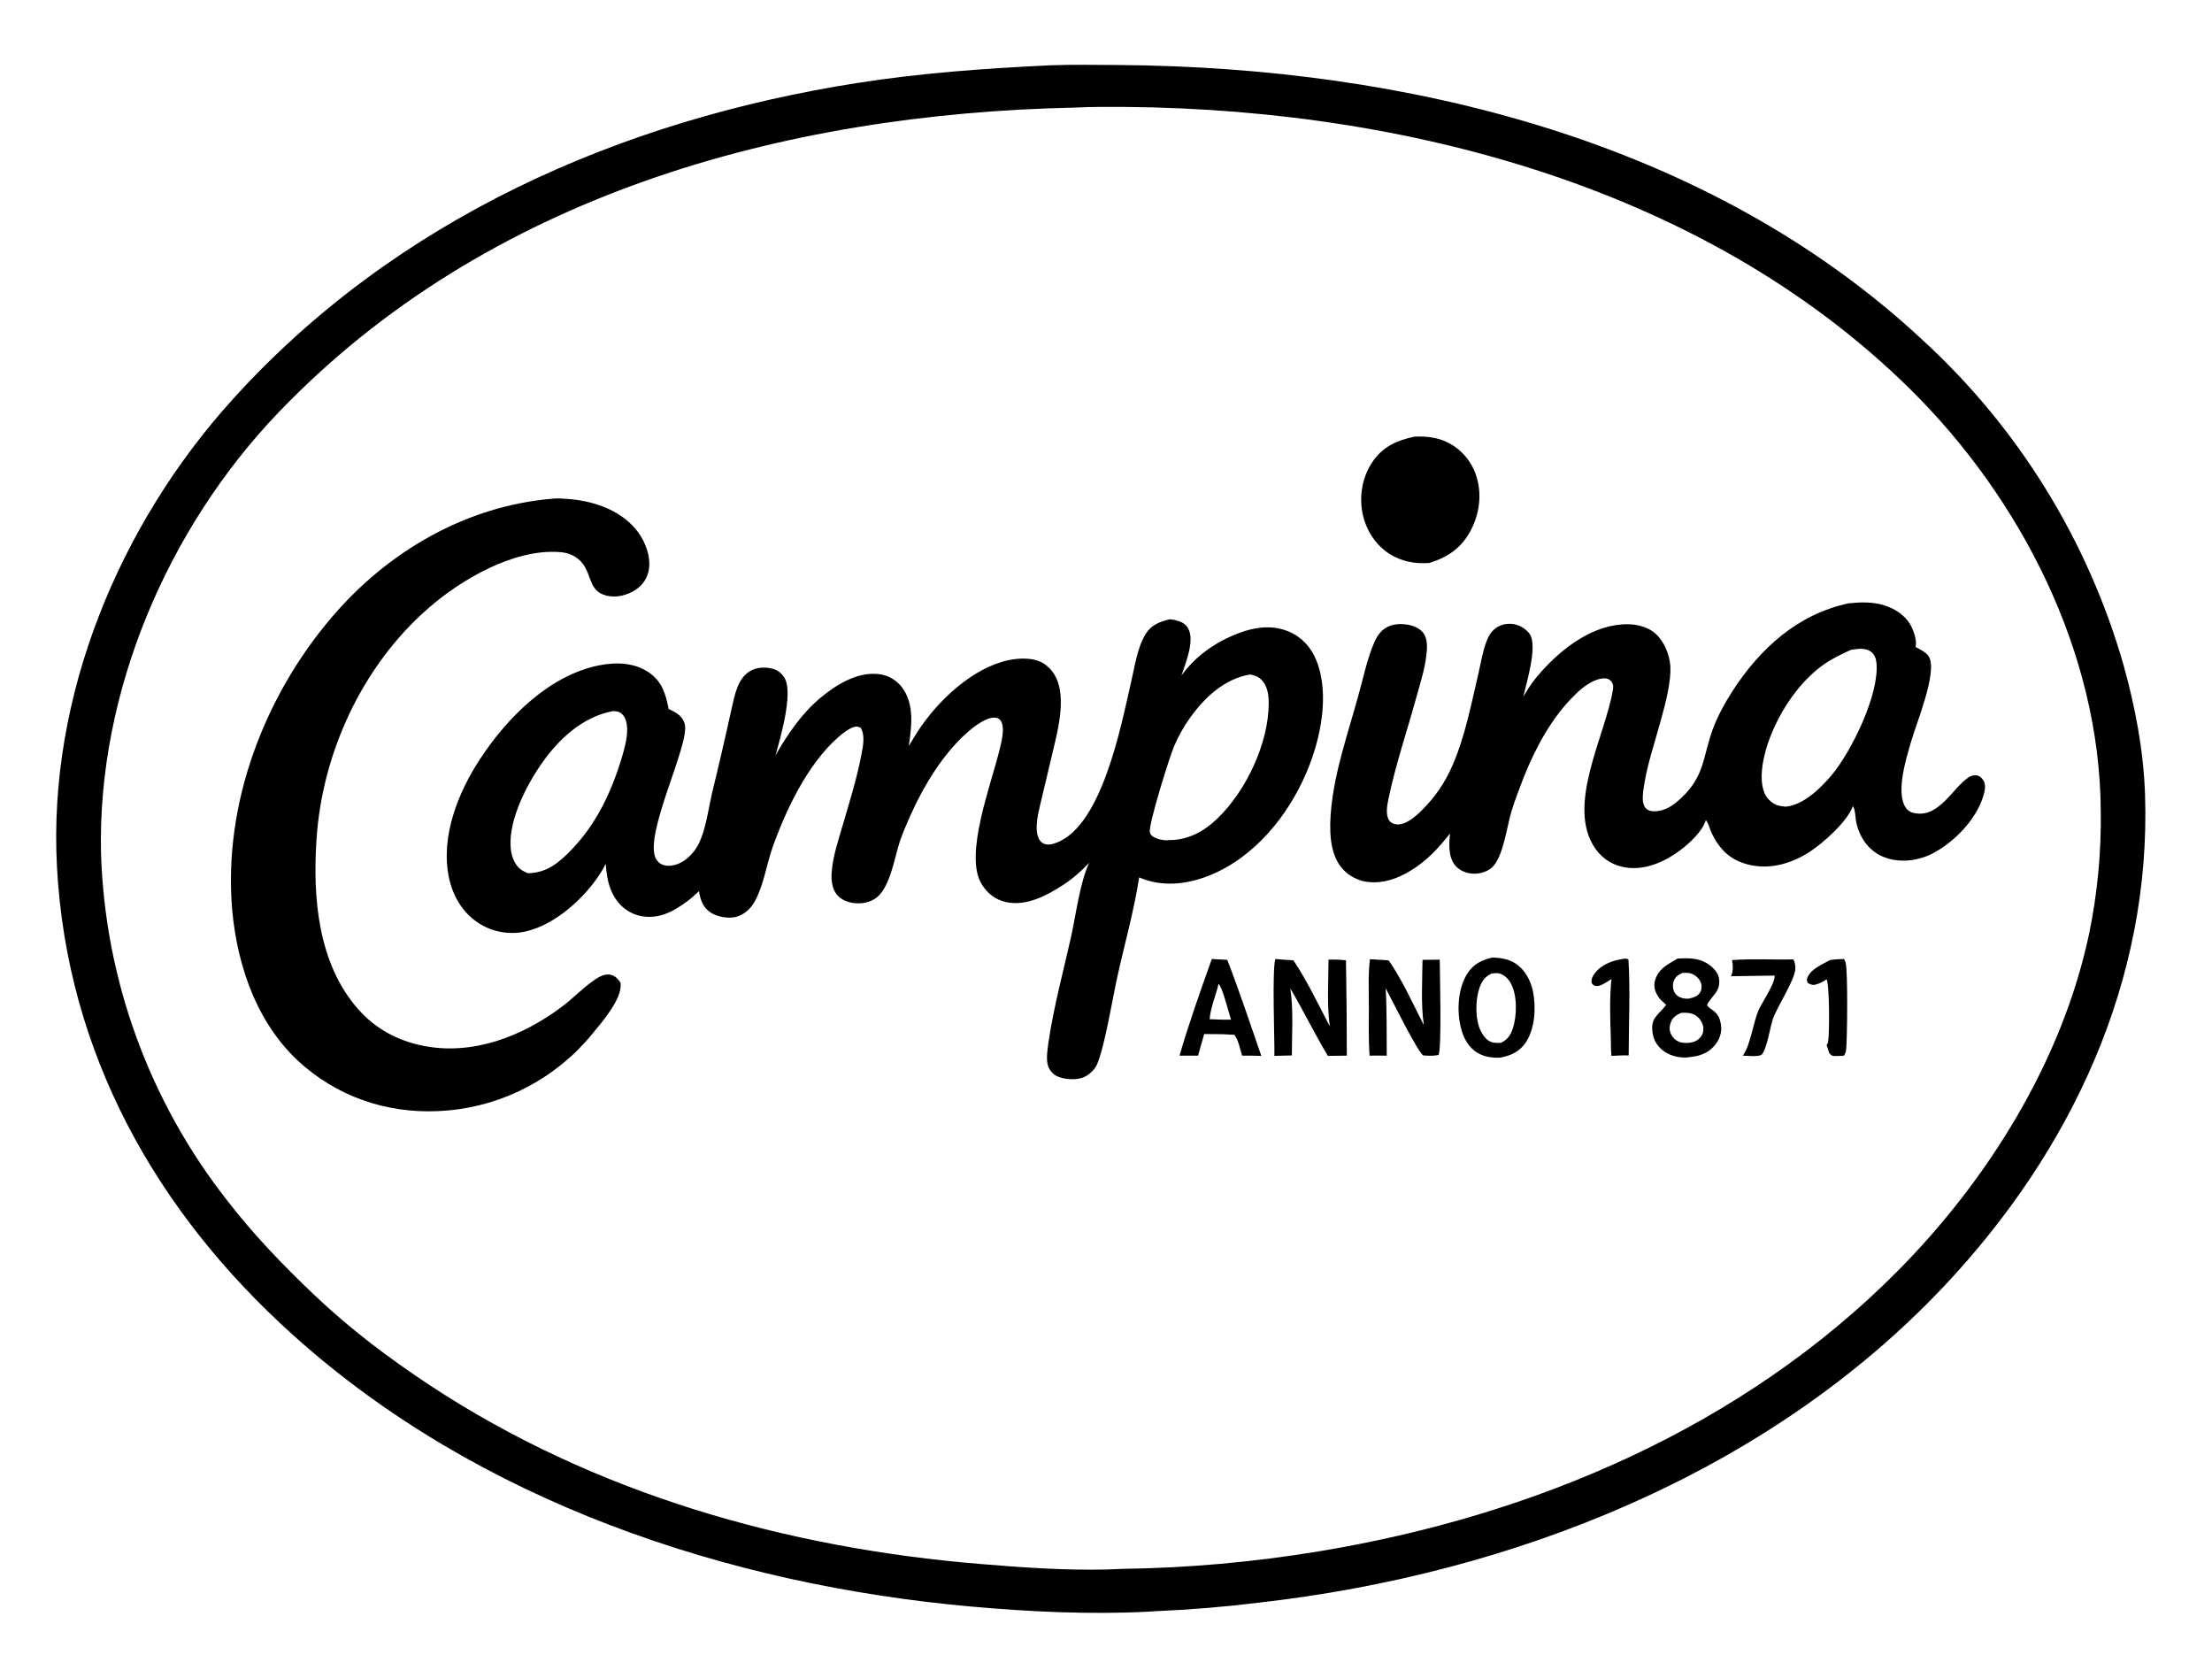
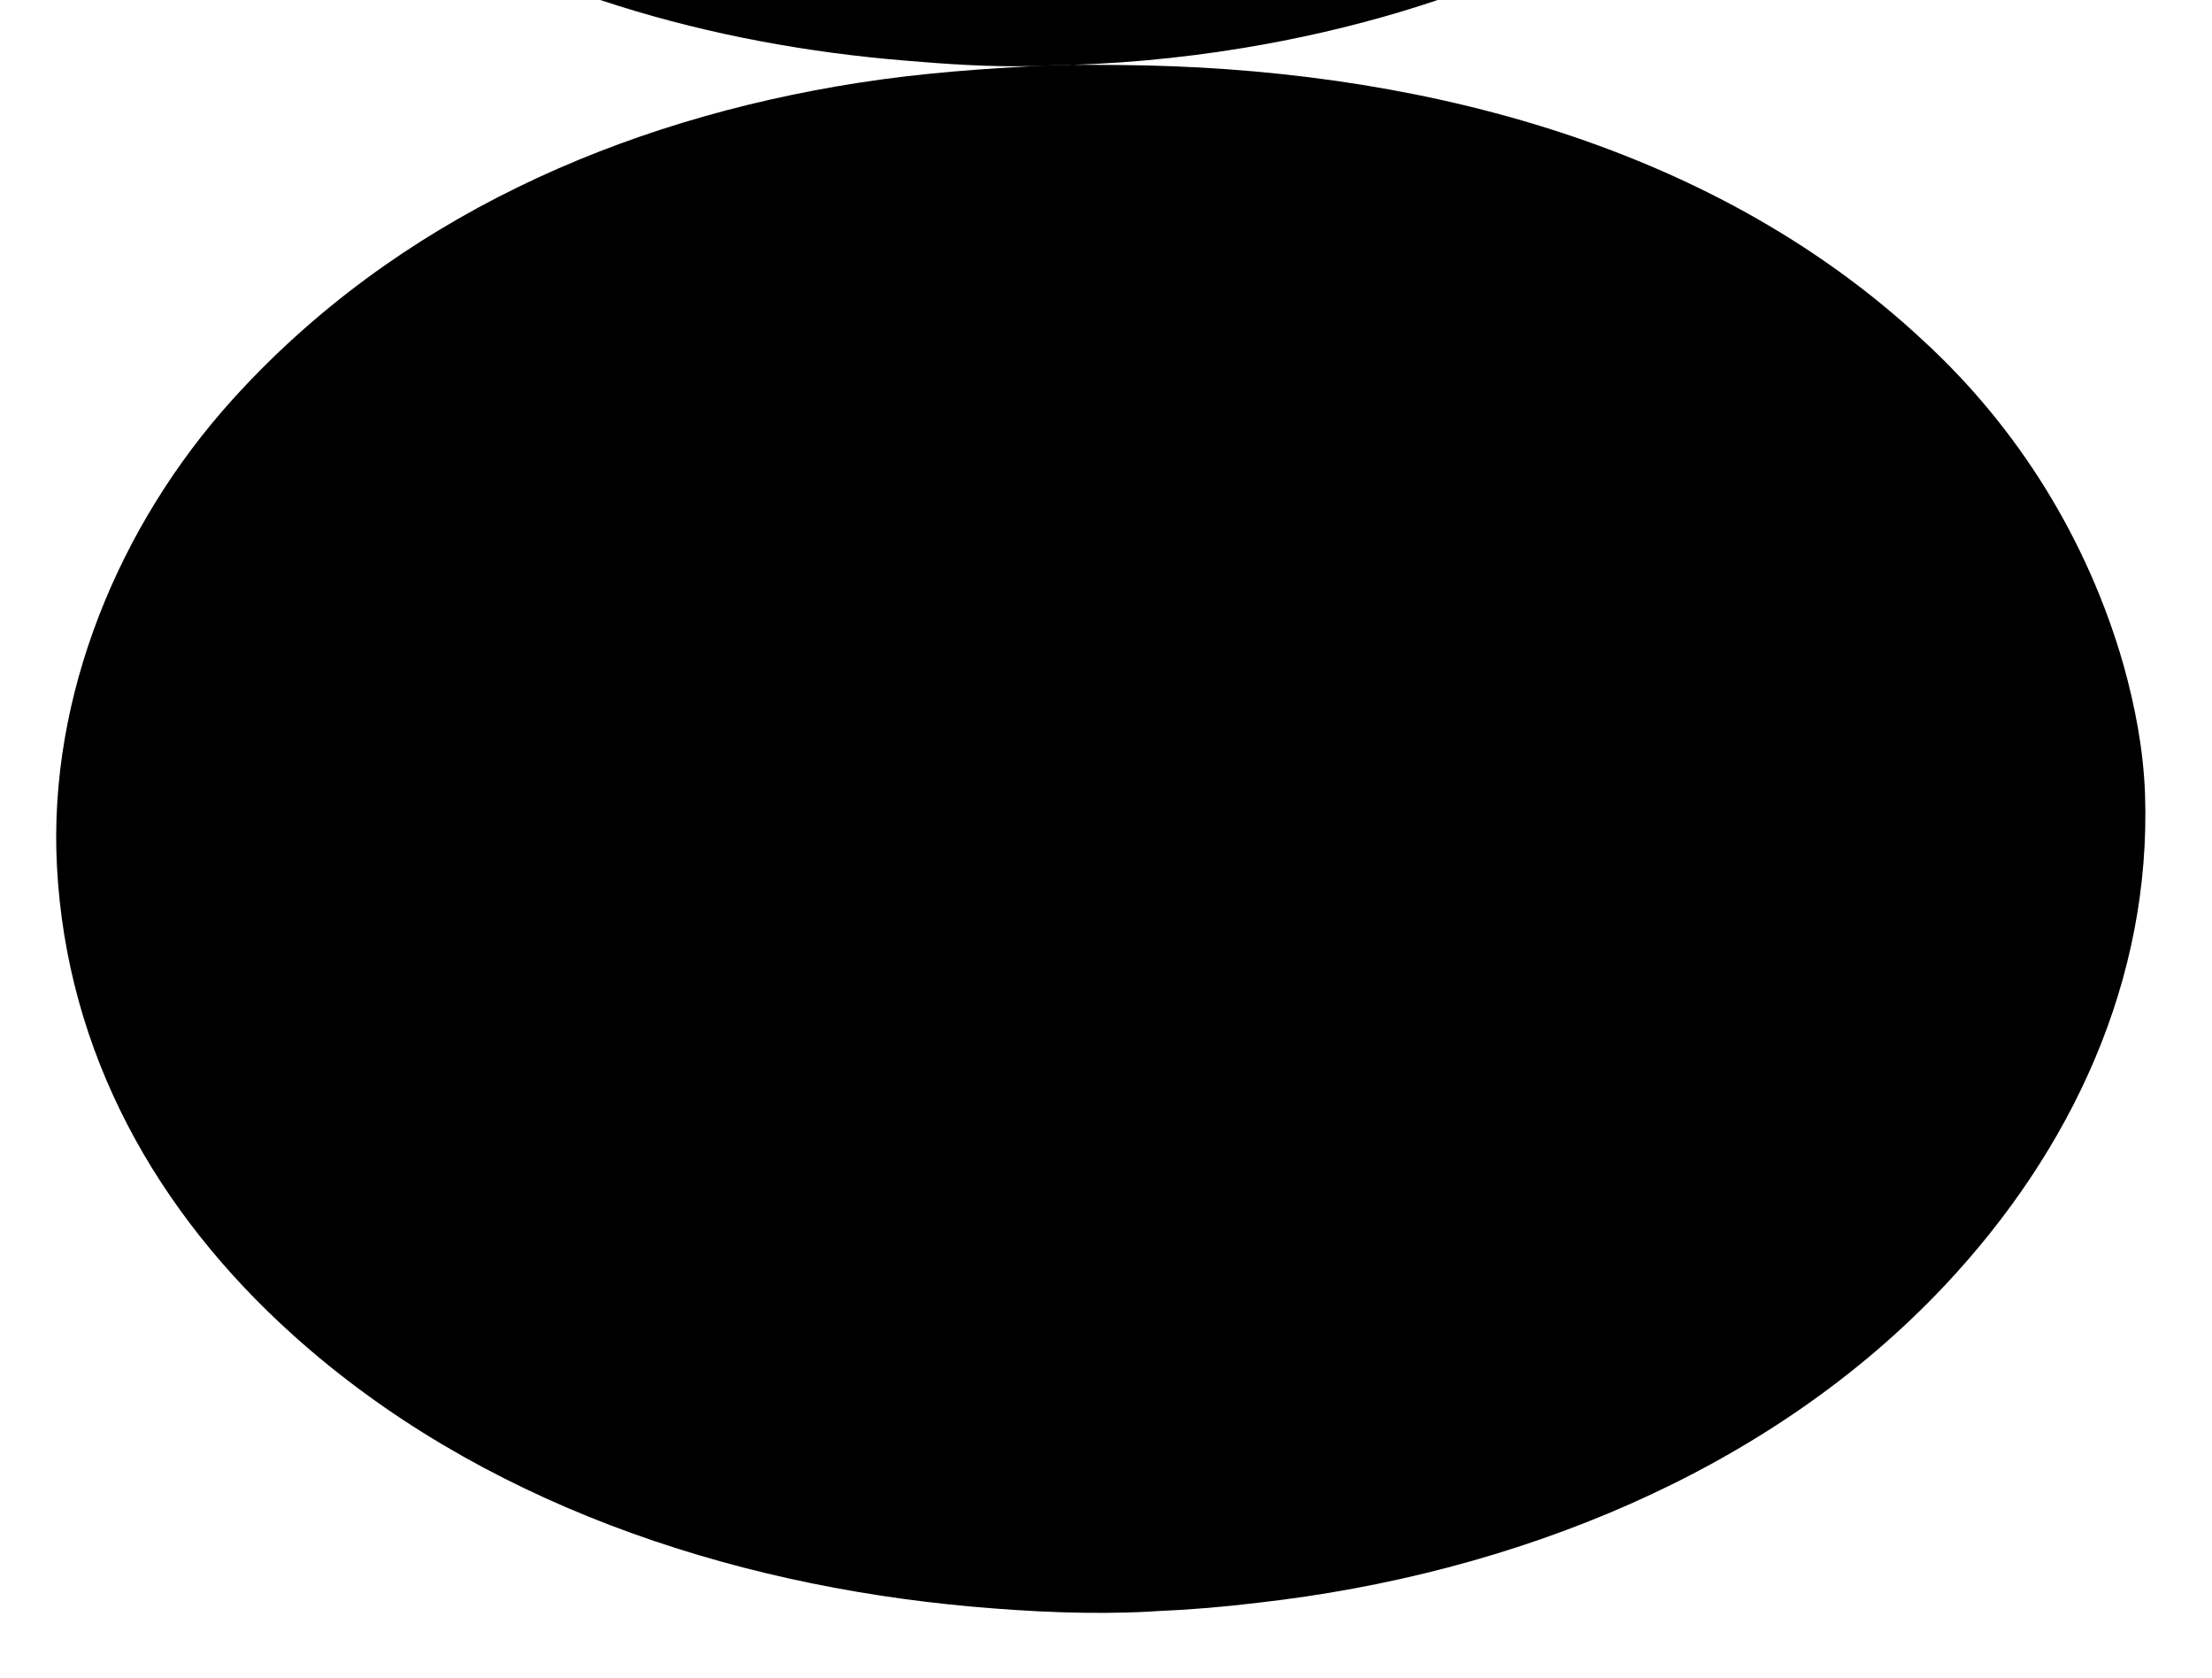
<svg xmlns="http://www.w3.org/2000/svg" version="1.2" viewBox="0 0 1014 769" width="1014" height="769">
  <title>campina_logo</title>
  <style>
		.s0 { fill: #000000 } 
	</style>
-   <path fill-rule="evenodd" class="s0" d="m479.9 30q1.2-0.1 2.4-0.1c10.3-0.4 20.7-0.1 30.9-0.1 131.2 1 269.8 34.4 368.1 126 43.9 40.2 75.7 91.7 92.1 148.8 5.4 19.3 9.2 39.3 9.9 59.4 2.9 85.5-33.9 163.5-91.7 225-81.2 86.4-198.6 132.4-314.7 145.5q-23.5 2.9-47.2 3.9-1.5 0.1-2.9 0.2c-27.1 1.4-54.3 0.1-81.3-2.3-112.2-10-226.3-48.1-311.1-124.4-62.9-56.5-103.8-129.4-108.3-214.9-4.1-78 28.5-156.4 80.4-213.8 74.8-82.8 177.9-128.2 286.7-145.2 28.7-4.5 57.7-6.6 86.7-8zm34.6 689c30.1-0.4 60.2-3.1 89.9-8 98.6-16.2 194.5-56.9 265.6-128.6 41.6-42 75.4-96.4 87.7-154.6 3.8-18.5 5.6-37.4 5.3-56.3-0.4-72.4-36.6-143.1-87.4-193.2-96.4-95-239.2-130.3-371.2-129.3q-5.7 0-11.4 0.3c-134.3 2.8-270.1 40.3-365.5 139.9-50.6 52.9-82.8 127.8-81.2 201.5 1.7 58.1 22.1 114.1 58.1 159.8 11.9 15.4 25.5 29.5 39.7 43 16.3 15.5 34.2 29 53 41.4 75.3 49.6 163.3 74.6 252.7 81.9 18.9 1.6 38.3 2.9 57.3 2.5q3.7-0.1 7.4-0.3zm21.7-435.2c1.2 0.1 2.4 0.3 3.6 0.7 2.2 0.6 4 1.7 5 3.8 2.9 5.6-1.4 15.7-3.2 21.3 5.8-8.1 14.1-14.3 23.2-18.2 8.2-3.6 17.3-5.6 25.9-2 6 2.5 10.3 7.2 12.7 13.2 6.3 15.4 2 36.2-4.4 51.2-8.5 20.1-24.1 39.3-44.8 47.5-10.3 4.1-21.7 5.3-32 0.8-2.3 15.1-6.8 31-10.1 46-2.2 10-5.7 31.7-9.3 39.9-1.2 2.5-3.9 5-6.6 5.9-3.3 1.2-8.5 0.8-11.7-0.7-1.8-0.9-3.5-2.8-4.1-4.8-1-3.4-0.1-8.3 0.4-11.8 2.4-15.8 6.7-31.7 10.2-47.3 2.2-10 4.1-25.1 8.3-33.9-3.6 3.8-7.4 7.2-11.7 10-7.6 5-17.2 10.1-26.5 8-4.9-1.1-8.5-4-11.1-8.2-8.3-13.4 4.7-46.6 8.2-61.6 0.8-3.4 2.8-10.4 0.4-13.5-0.6-0.8-1.4-1.1-2.3-1.2-3.8-0.4-9.5 3.8-12.2 6.2-11.6 9.9-20.6 24.9-26.8 38.7-1.7 3.8-3.4 7.8-4.8 11.8-2.4 7.3-4.4 20.8-10.6 25.7-2.9 2.3-6.8 3-10.4 2.6-3.1-0.4-6.3-1.7-8.2-4.3-2.1-3-2.3-6.9-2-10.4 0.6-7.2 3.1-14.4 5.1-21.3 3.1-10.7 6.6-21.7 8.6-32.7 0.7-3.4 1.6-8.6-0.5-11.7-1.2-0.5-1.8-0.7-3.1-0.3-2.6 0.8-5.3 3.1-7.3 4.8-14 12.4-23.8 33.1-30 50.5-2.7 7.8-4.1 17.4-8.1 24.6-1.9 3.4-4.8 6.1-8.6 7.1-3.6 0.9-8.7 0-11.8-2.1-3.5-2.4-4.5-5.8-5.2-9.7-3.4 3.4-7 6.1-11.2 8.5-3 1.7-6.4 2.9-9.8 3.2-5 0.5-10-1-13.8-4.3-5.8-5.1-7.5-12.5-7.9-19.9q-1 1.9-2.1 3.7c-7.3 11.8-21 24.2-34.7 27.3-7.3 1.6-15.1 0.3-21.4-3.8-7.4-4.7-11.9-12.4-13.7-20.9-3.9-18.7 4.1-38.9 14.3-54.4 12.4-18.9 31.6-38.3 54.6-42.9 7.7-1.5 16.1-1.3 22.8 3.3 6 4.1 7.7 9.9 9 16.7 3.3 1.6 6.3 3 7.4 6.9 2.5 9.1-18.8 50.4-13.3 61.6 0.8 1.5 2 2.6 3.7 3.1 2.9 0.8 6.4-0.2 8.9-1.8 3.1-2 5.6-5 7.2-8.2 3.2-6.7 4.3-15.4 5.9-22.6q4.8-19.6 9.1-39.3c1.4-6 2.7-13.7 8.5-17.1 3.1-1.8 7-1.9 10.4-1 2.3 0.6 4.2 2.2 5.4 4.3 4 7-2 27.5-4.2 35.4 5.4-9.6 12.1-19.3 20.6-26.4 7.1-5.9 16.7-11.9 26.4-10.9 4.3 0.4 8.2 2.5 10.9 6 5.9 7.7 4.5 18 3.2 27q2-3.4 4.1-6.7c9.1-14 25.1-29.2 41.8-32.7 5.1-1 11.9-1.3 16.4 1.9 12.4 8.7 6.1 29.7 3.3 41.8l-4.8 20.2c-1.1 4.8-2.9 11-1.9 15.9 0.3 1.6 1.1 3.2 2.5 4.1 1.2 0.7 2.7 0.8 4 0.5 22.8-5.3 31.9-54.5 36.5-74.3 1.7-7.1 2.8-15.8 6.7-22.1 2.6-4.1 6.4-5.6 11-6.7zm-0.4 101.2c8.8 0.1 16.2-4 22.4-10 13.1-12.7 23.3-34.3 23.4-52.7 0-3.8-0.6-8.2-3.5-10.9-1.3-1.4-3.2-1.9-5-2.3-11.9 2-21 10.6-27.8 20.2-2.8 3.9-5.1 8.1-7 12.5-2.2 5.1-11.9 36.1-11.2 39.6 0.2 1 0.9 1.7 1.8 2.2 1.9 1.1 4.8 1.7 6.9 1.4zm-282-156.5c1.9-0.2 3.8 0 5.6 0.1 11.5 0.7 23.8 4.5 31.6 13.4 4.1 4.7 7.1 11.5 6.6 17.8-0.3 3.8-2 7.1-4.9 9.5-3.4 2.8-8.4 4.5-12.8 4-10.4-1.3-8.1-9.3-13.1-15.4-2.7-3.2-6.4-4.7-10.5-4.9-20.7-1.5-45 12.6-60 25.8-30.1 26.2-48.6 66.1-51.2 105.8-1.8 26.5 0.6 57 19.1 77.9 7.9 9 18.2 14.5 29.9 16.8 22.7 4.5 45.4-4.4 63.3-17.8 4.9-3.6 9.1-8.1 14-11.6 2.1-1.6 5-3.5 7.8-3.3 2.3 0.3 3.6 1.5 4.9 3.2q0.2 0.3 0.3 0.5 0.1 0.3 0.1 0.7c0.6 6.9-8.6 17.5-12.8 22.6-16.4 20.2-40.4 33-66.3 35.3-24.1 2.2-47.3-4.5-65.8-20.1-21.2-17.8-30.9-45.5-33.2-72.3-4-48 14.6-97.1 45.5-133.4 25.8-30.4 61.9-51.4 101.9-54.6zm593.6 48c4.9-0.5 9.7-0.7 14.5 0.4 5.4 1.3 10.6 4.2 13.6 9 1.6 2.7 3.4 7.5 2.6 10.6 2 1.1 4.9 2.4 6.1 4.4 4.2 7-5.9 30.9-8.2 39.2-2.2 7.5-6.9 22.7-2.6 29.7 1 1.7 2.5 2.6 4.5 2.9 11.2 2 17.3-11.8 24.6-16.5 1.1-0.7 2.5-1.1 3.9-0.8 1.3 0.3 2.2 1.3 2.9 2.4 1.2 2 0.5 4.8-0.1 6.9-3.3 11-13.4 21.3-23.4 26.5-6.3 3.2-14.2 4.3-21.1 2-7.7-2.6-12.4-9.1-13.9-17-0.3-1.8-0.3-4.8-1.2-6.3q-0.1-0.3-0.2-0.5c-2.6 7.2-13.6 16.9-19.7 20.9-7.9 5.2-17.6 8.2-27.1 6.2-8.9-1.9-14-6.6-17.9-14.6-0.9-1.7-1.3-4.1-2.4-5.6q-0.2-0.2-0.3-0.5c-1.6 5.3-7.6 10.7-11.8 13.9-7 5.2-15.9 9.2-24.7 7.9-5.7-0.8-10.6-3.7-14-8.4-14.1-19.8 4.6-52.2 7.9-73.3 0.2-1.4 0.2-2.3-0.7-3.5-0.6-0.8-1.5-1.4-2.6-1.5-5.3-0.3-11 4.3-14.5 7.9-10.4 10.3-17.7 23.9-23.1 37.4-1.9 5-3.9 10.1-5.5 15.2-2.2 7-3.8 21.3-9 26.1-2.3 2.1-5.6 3-8.7 2.9-2.9-0.1-6-1.3-8-3.5-3.5-4-3.1-10.1-2.6-14.9-5.3 6.7-10.8 12.7-18.2 17.1-6.7 4.1-14.4 6.5-22.2 4.6-3.7-1.2-6.7-2.9-9.3-6-5.8-7-5.6-18.2-4.8-26.9 1.6-17.2 7.7-34.7 12.3-51.4 2.3-8 4.1-17.2 7.4-24.8 1-2.4 2.3-4.5 4.3-6.1 3-2.4 6.8-2.8 10.5-2.3 2.9 0.4 6.2 1.6 8 4.2 1.7 2.6 1.6 6.6 1.2 9.5-0.7 6.7-2.9 13.4-4.7 19.9-4.2 15.3-9.5 30.8-12.7 46.3-0.6 2.8-1.5 7.5 0.4 10 0.7 1 2 1.6 3.3 1.7 4.3 0.4 9-3.8 11.8-6.7 6-5.9 10.7-12.9 14-20.7 5.5-12.7 8.3-27.2 11.5-40.7 1.2-5.2 2.1-11 4-16 0.9-2.2 2-4.2 3.9-5.6 2.3-1.9 5.4-2.5 8.3-2.1 2.9 0.5 6 2.2 7.6 4.7 3.6 5.4-1.5 22.1-3 28.6 1.9-3.2 3.8-6.3 6.2-9.1 9.5-11.4 23.5-22.8 38.7-24 5.5-0.5 11.5 0.5 15.7 4.2 4 3.6 6.4 9.5 6.8 14.8 0.8 13.5-9.2 37.8-11.7 52.8-0.5 2.9-1.1 6.1-0.9 8.9 0.2 1.6 0.6 3.1 2 4.1 1.6 1.1 4.2 0.9 6 0.5 3.7-0.8 6.7-3.1 9.4-5.6 10.9-10.1 10-18.7 14.5-31.3 2.3-6.3 5.6-12.3 9.2-17.9 12.7-19.6 29.9-35.2 53.2-40.2zm-28.9 93.2c8.2-0.7 16.1-8.5 21.1-14.4 9.1-10.9 21.9-36.9 20.6-51.4-0.2-1.9-0.8-3.9-2.4-5.1-2.5-2.1-6.3-1.4-9.3-1-4.3 2-8.4 3.9-12.3 6.6-11.3 7.9-20.2 21.3-25 34.1-2.6 6.8-5.4 18.2-2.2 25.3 1.1 2.3 3.2 4.3 5.7 5.2 1.2 0.4 2.5 0.6 3.8 0.7zm-576.5 30.5c8.8-0.2 14.2-4.8 20.1-10.9 11.1-11.6 17.7-25.4 22.5-40.6 1.4-4.7 3-9.9 2.9-14.8-0.1-2.4-0.6-5-2.4-6.7-1.1-1.1-2.7-1.3-4.1-1.3-14.1 2.6-25.2 13.1-33.1 24.6-7.1 10.3-15.8 27.4-13.5 40.2 0.6 3.1 2.1 6.3 4.8 8.1q1.3 0.8 2.8 1.4zm406.4-200.1c5.5-0.2 10.5 0.3 15.5 2.8 6.2 3.2 10.8 8.7 12.9 15.4 2.6 8.2 1.4 17.3-2.6 24.8-4.2 8-10.5 12.3-19 14.9-6.3 0.5-12.5-0.6-18-4-6.5-4.1-10.8-10.7-12.5-18.2-1.7-7.9-0.4-16.7 4.1-23.6 4.8-7.4 11.3-10.3 19.6-12.1zm35.8 238.7c3.9 0.2 7.3 0.7 10.6 2.8 4.3 2.9 6.8 7.6 7.9 12.6 1.5 7.3 1 16.9-3.1 23.3-2.9 4.4-6.7 6.2-11.8 7.2-3.6 0.2-7.4-0.3-10.5-2.2-4.3-2.6-6.6-7.1-7.7-11.8-1.8-7.6-1.3-17.5 2.9-24.3 2.8-4.5 6.6-6.4 11.7-7.6zm3.9 39.1c2.9-1.4 4.4-3.5 5.4-6.6 1.9-5.7 2.1-15.1-0.9-20.6-1.1-2.1-3-4-5.4-4.6-1.1-0.3-2.4 0-3.5 0.1-3 1.4-4.4 3.4-5.5 6.5-1.9 5.5-2.1 14.6 0.7 20 1.1 2.1 2.8 4.4 5.2 5 1.3 0.3 2.7 0.3 4 0.2zm81-38.6c5.6-0.3 10.4-0.3 15 3.3 2.1 1.7 3.8 3.8 4 6.5 0.4 5.2-2.9 6.9-5.2 10.7-0.1 0.1-0.4 0.8-0.3 0.9 1.5 2.5 5.4 2.3 6.3 9 0.5 3.2-0.5 6.3-2.4 8.8-2.7 3.6-6.3 5.2-10.6 5.8q-0.1 0-0.2 0c-4.3 0.9-9.2 0.1-12.9-2.5-2.7-1.9-4.7-4.8-5.2-8.2-1.2-7.2 2.5-8.2 6.2-13.1q-0.6-0.6-1.2-1.1c-1.1-0.9-1.9-1.7-2.6-2.9-1.4-2.2-2-4.4-1.4-6.9 1.5-5.5 5.5-7.4 9.9-10zm5.4 38.6c2.1-0.3 3.8-1 5.2-2.8 1-1.3 1.3-2.8 1.1-4.5-0.4-2.1-1.8-4.2-3.6-5.3-2.1-1.2-4.3-1.3-6.6-1.1-2.3 1.1-4 2.1-4.8 4.7-0.6 1.7-0.6 3.6 0.3 5.2 0.9 1.8 2.5 3.1 4.4 3.6 1.3 0.3 2.7 0.3 4 0.2zm0-20.3c1.9-0.5 3.6-0.9 4.8-2.7 0.7-1.1 0.9-2.5 0.6-3.9-0.5-1.8-1.8-3.4-3.5-4.3-1.7-1-3.3-0.9-5.2-0.8-2 0.9-3.3 1.8-4 3.9-0.5 1.6-0.4 3.3 0.3 4.8 0.8 1.5 2.1 2.4 3.7 2.8 1.1 0.3 2.3 0.4 3.3 0.2zm-189.9-18.1c2.7 0.3 5.5 0.4 8.3 0.6 6.3 9.4 11.4 20.2 16.7 30.3-1.4-9.8-0.6-20.6-0.6-30.6 2.7-0.1 5.3 0 8 0.3q0.4 21.8 0.4 43.7l-8.7 0.1c-6.1-10.2-11.2-20.7-17.2-30.9 1.5 9.9 0.7 20.7 0.7 30.7l-8 0.2c0.1-8.5-1.1-38.6 0.4-44.4zm43.4 0.1q4.3 0.2 8.5 0.5c5.5 7.4 11.9 21.3 16.2 29.7-1.4-9.7-0.7-20-0.6-29.9l7.9-0.1c0 5.7 1 41.4-0.6 43.7l-2.2 0.3c-1.5 0.1-3.1 0-4.7-0.1-2.5-1.2-14.8-26.2-17.3-30.8 0.6 10.3 0.4 20.6 0.5 30.9-2.6-0.1-5.2 0-7.9 0-0.5-7.4-0.3-15.1-0.3-22.6 0-7.1-0.4-14.5 0.5-21.6zm-72.5-0.1l7.1 0.4c5.6 14.5 10.5 29.3 15.6 44-2.9-0.1-5.9-0.1-8.8-0.1-0.9-2.8-1.7-7.3-3.6-9.6h-1.4c-4.1-0.4-8.3-0.2-12.4-0.3q-1.4 5-2.8 9.9h-8.5c4.3-14.9 9.6-29.7 14.8-44.3zm4.9 27.8h3.9c-0.9-2.8-4-15.1-5.7-16.4-1.2 5.2-3.7 10.9-4.1 16.2 1.9 0.1 3.9 0.1 5.9 0.2zm233.6-27.3c9.3-0.7 18.8-0.1 28.1-0.3 0.7 1.3 0.9 2.5 0.9 4 0.1 5-8.3 17.5-10.3 23.3-1.2 3.7-2.8 13.7-5 16.2q-0.1 0-0.1 0.1c-1.5 1.2-6.8 0.5-8.7 0.5q0.1-0.1 0.2-0.3c3.3-4.5 4.6-15 7.1-20.7 1.6-3.5 7.6-12.2 7.3-15.7q-10 0.1-20 0.3c1.1-2.4 0.9-4.9 0.5-7.4zm44.9 0c2.1-0.4 4.3-0.4 6.4-0.5 0.4 0.7 0.7 1.3 0.8 2 1 4.1 0.7 34.4 0.2 39.4-0.1 1.2-0.4 1.9-1 2.9-1.4 0.1-2.9 0.2-4.3 0.2-1.4-0.1-1.6-0.5-2.5-1.4-0.3-1.2-0.6-2.1-1-3.2l-0.2-0.4c0.3-0.4 0.6-0.8 0.7-1.4 0.7-3.6 0.7-26.5-0.7-28.8-1.1 0.9-3.5 2.1-4.9 2.4-1.6 0.4-2.5 0-3.8-0.8-0.2-0.9-0.4-1.2-0.2-2 1.4-4.2 6.9-6.4 10.5-8.4zm-94.4-0.6c1.1-0.1 1.1-0.2 2 0.4 0.9 14.5 0.1 29.4 0.1 43.9-2.6-0.1-5.3 0.1-7.9 0.2-0.3-2.8-0.2-5.7-0.3-8.6-0.3-8.6-0.6-18 0.3-26.6-1.8 1.1-4.9 3.4-6.9 3.2-1.2-0.1-1.5-0.5-2.2-1.4-0.2-1.7 0.4-3.1 1.5-4.5 3.1-4.1 8.5-6 13.4-6.6z" />
+   <path fill-rule="evenodd" class="s0" d="m479.9 30q1.2-0.1 2.4-0.1c10.3-0.4 20.7-0.1 30.9-0.1 131.2 1 269.8 34.4 368.1 126 43.9 40.2 75.7 91.7 92.1 148.8 5.4 19.3 9.2 39.3 9.9 59.4 2.9 85.5-33.9 163.5-91.7 225-81.2 86.4-198.6 132.4-314.7 145.5q-23.5 2.9-47.2 3.9-1.5 0.1-2.9 0.2c-27.1 1.4-54.3 0.1-81.3-2.3-112.2-10-226.3-48.1-311.1-124.4-62.9-56.5-103.8-129.4-108.3-214.9-4.1-78 28.5-156.4 80.4-213.8 74.8-82.8 177.9-128.2 286.7-145.2 28.7-4.5 57.7-6.6 86.7-8zc30.1-0.4 60.2-3.1 89.9-8 98.6-16.2 194.5-56.9 265.6-128.6 41.6-42 75.4-96.4 87.7-154.6 3.8-18.5 5.6-37.4 5.3-56.3-0.4-72.4-36.6-143.1-87.4-193.2-96.4-95-239.2-130.3-371.2-129.3q-5.7 0-11.4 0.3c-134.3 2.8-270.1 40.3-365.5 139.9-50.6 52.9-82.8 127.8-81.2 201.5 1.7 58.1 22.1 114.1 58.1 159.8 11.9 15.4 25.5 29.5 39.7 43 16.3 15.5 34.2 29 53 41.4 75.3 49.6 163.3 74.6 252.7 81.9 18.9 1.6 38.3 2.9 57.3 2.5q3.7-0.1 7.4-0.3zm21.7-435.2c1.2 0.1 2.4 0.3 3.6 0.7 2.2 0.6 4 1.7 5 3.8 2.9 5.6-1.4 15.7-3.2 21.3 5.8-8.1 14.1-14.3 23.2-18.2 8.2-3.6 17.3-5.6 25.9-2 6 2.5 10.3 7.2 12.7 13.2 6.3 15.4 2 36.2-4.4 51.2-8.5 20.1-24.1 39.3-44.8 47.5-10.3 4.1-21.7 5.3-32 0.8-2.3 15.1-6.8 31-10.1 46-2.2 10-5.7 31.7-9.3 39.9-1.2 2.5-3.9 5-6.6 5.9-3.3 1.2-8.5 0.8-11.7-0.7-1.8-0.9-3.5-2.8-4.1-4.8-1-3.4-0.1-8.3 0.4-11.8 2.4-15.8 6.7-31.7 10.2-47.3 2.2-10 4.1-25.1 8.3-33.9-3.6 3.8-7.4 7.2-11.7 10-7.6 5-17.2 10.1-26.5 8-4.9-1.1-8.5-4-11.1-8.2-8.3-13.4 4.7-46.6 8.2-61.6 0.8-3.4 2.8-10.4 0.4-13.5-0.6-0.8-1.4-1.1-2.3-1.2-3.8-0.4-9.5 3.8-12.2 6.2-11.6 9.9-20.6 24.9-26.8 38.7-1.7 3.8-3.4 7.8-4.8 11.8-2.4 7.3-4.4 20.8-10.6 25.7-2.9 2.3-6.8 3-10.4 2.6-3.1-0.4-6.3-1.7-8.2-4.3-2.1-3-2.3-6.9-2-10.4 0.6-7.2 3.1-14.4 5.1-21.3 3.1-10.7 6.6-21.7 8.6-32.7 0.7-3.4 1.6-8.6-0.5-11.7-1.2-0.5-1.8-0.7-3.1-0.3-2.6 0.8-5.3 3.1-7.3 4.8-14 12.4-23.8 33.1-30 50.5-2.7 7.8-4.1 17.4-8.1 24.6-1.9 3.4-4.8 6.1-8.6 7.1-3.6 0.9-8.7 0-11.8-2.1-3.5-2.4-4.5-5.8-5.2-9.7-3.4 3.4-7 6.1-11.2 8.5-3 1.7-6.4 2.9-9.8 3.2-5 0.5-10-1-13.8-4.3-5.8-5.1-7.5-12.5-7.9-19.9q-1 1.9-2.1 3.7c-7.3 11.8-21 24.2-34.7 27.3-7.3 1.6-15.1 0.3-21.4-3.8-7.4-4.7-11.9-12.4-13.7-20.9-3.9-18.7 4.1-38.9 14.3-54.4 12.4-18.9 31.6-38.3 54.6-42.9 7.7-1.5 16.1-1.3 22.8 3.3 6 4.1 7.7 9.9 9 16.7 3.3 1.6 6.3 3 7.4 6.9 2.5 9.1-18.8 50.4-13.3 61.6 0.8 1.5 2 2.6 3.7 3.1 2.9 0.8 6.4-0.2 8.9-1.8 3.1-2 5.6-5 7.2-8.2 3.2-6.7 4.3-15.4 5.9-22.6q4.8-19.6 9.1-39.3c1.4-6 2.7-13.7 8.5-17.1 3.1-1.8 7-1.9 10.4-1 2.3 0.6 4.2 2.2 5.4 4.3 4 7-2 27.5-4.2 35.4 5.4-9.6 12.1-19.3 20.6-26.4 7.1-5.9 16.7-11.9 26.4-10.9 4.3 0.4 8.2 2.5 10.9 6 5.9 7.7 4.5 18 3.2 27q2-3.4 4.1-6.7c9.1-14 25.1-29.2 41.8-32.7 5.1-1 11.9-1.3 16.4 1.9 12.4 8.7 6.1 29.7 3.3 41.8l-4.8 20.2c-1.1 4.8-2.9 11-1.9 15.9 0.3 1.6 1.1 3.2 2.5 4.1 1.2 0.7 2.7 0.8 4 0.5 22.8-5.3 31.9-54.5 36.5-74.3 1.7-7.1 2.8-15.8 6.7-22.1 2.6-4.1 6.4-5.6 11-6.7zm-0.4 101.2c8.8 0.1 16.2-4 22.4-10 13.1-12.7 23.3-34.3 23.4-52.7 0-3.8-0.6-8.2-3.5-10.9-1.3-1.4-3.2-1.9-5-2.3-11.9 2-21 10.6-27.8 20.2-2.8 3.9-5.1 8.1-7 12.5-2.2 5.1-11.9 36.1-11.2 39.6 0.2 1 0.9 1.7 1.8 2.2 1.9 1.1 4.8 1.7 6.9 1.4zm-282-156.5c1.9-0.2 3.8 0 5.6 0.1 11.5 0.7 23.8 4.5 31.6 13.4 4.1 4.7 7.1 11.5 6.6 17.8-0.3 3.8-2 7.1-4.9 9.5-3.4 2.8-8.4 4.5-12.8 4-10.4-1.3-8.1-9.3-13.1-15.4-2.7-3.2-6.4-4.7-10.5-4.9-20.7-1.5-45 12.6-60 25.8-30.1 26.2-48.6 66.1-51.2 105.8-1.8 26.5 0.6 57 19.1 77.9 7.9 9 18.2 14.5 29.9 16.8 22.7 4.5 45.4-4.4 63.3-17.8 4.9-3.6 9.1-8.1 14-11.6 2.1-1.6 5-3.5 7.8-3.3 2.3 0.3 3.6 1.5 4.9 3.2q0.2 0.3 0.3 0.5 0.1 0.3 0.1 0.7c0.6 6.9-8.6 17.5-12.8 22.6-16.4 20.2-40.4 33-66.3 35.3-24.1 2.2-47.3-4.5-65.8-20.1-21.2-17.8-30.9-45.5-33.2-72.3-4-48 14.6-97.1 45.5-133.4 25.8-30.4 61.9-51.4 101.9-54.6zm593.6 48c4.9-0.5 9.7-0.7 14.5 0.4 5.4 1.3 10.6 4.2 13.6 9 1.6 2.7 3.4 7.5 2.6 10.6 2 1.1 4.9 2.4 6.1 4.4 4.2 7-5.9 30.9-8.2 39.2-2.2 7.5-6.9 22.7-2.6 29.7 1 1.7 2.5 2.6 4.5 2.9 11.2 2 17.3-11.8 24.6-16.5 1.1-0.7 2.5-1.1 3.9-0.8 1.3 0.3 2.2 1.3 2.9 2.4 1.2 2 0.5 4.8-0.1 6.9-3.3 11-13.4 21.3-23.4 26.5-6.3 3.2-14.2 4.3-21.1 2-7.7-2.6-12.4-9.1-13.9-17-0.3-1.8-0.3-4.8-1.2-6.3q-0.1-0.3-0.2-0.5c-2.6 7.2-13.6 16.9-19.7 20.9-7.9 5.2-17.6 8.2-27.1 6.2-8.9-1.9-14-6.6-17.9-14.6-0.9-1.7-1.3-4.1-2.4-5.6q-0.2-0.2-0.3-0.5c-1.6 5.3-7.6 10.7-11.8 13.9-7 5.2-15.9 9.2-24.7 7.9-5.7-0.8-10.6-3.7-14-8.4-14.1-19.8 4.6-52.2 7.9-73.3 0.2-1.4 0.2-2.3-0.7-3.5-0.6-0.8-1.5-1.4-2.6-1.5-5.3-0.3-11 4.3-14.5 7.9-10.4 10.3-17.7 23.9-23.1 37.4-1.9 5-3.9 10.1-5.5 15.2-2.2 7-3.8 21.3-9 26.1-2.3 2.1-5.6 3-8.7 2.9-2.9-0.1-6-1.3-8-3.5-3.5-4-3.1-10.1-2.6-14.9-5.3 6.7-10.8 12.7-18.2 17.1-6.7 4.1-14.4 6.5-22.2 4.6-3.7-1.2-6.7-2.9-9.3-6-5.8-7-5.6-18.2-4.8-26.9 1.6-17.2 7.7-34.7 12.3-51.4 2.3-8 4.1-17.2 7.4-24.8 1-2.4 2.3-4.5 4.3-6.1 3-2.4 6.8-2.8 10.5-2.3 2.9 0.4 6.2 1.6 8 4.2 1.7 2.6 1.6 6.6 1.2 9.5-0.7 6.7-2.9 13.4-4.7 19.9-4.2 15.3-9.5 30.8-12.7 46.3-0.6 2.8-1.5 7.5 0.4 10 0.7 1 2 1.6 3.3 1.7 4.3 0.4 9-3.8 11.8-6.7 6-5.9 10.7-12.9 14-20.7 5.5-12.7 8.3-27.2 11.5-40.7 1.2-5.2 2.1-11 4-16 0.9-2.2 2-4.2 3.9-5.6 2.3-1.9 5.4-2.5 8.3-2.1 2.9 0.5 6 2.2 7.6 4.7 3.6 5.4-1.5 22.1-3 28.6 1.9-3.2 3.8-6.3 6.2-9.1 9.5-11.4 23.5-22.8 38.7-24 5.5-0.5 11.5 0.5 15.7 4.2 4 3.6 6.4 9.5 6.8 14.8 0.8 13.5-9.2 37.8-11.7 52.8-0.5 2.9-1.1 6.1-0.9 8.9 0.2 1.6 0.6 3.1 2 4.1 1.6 1.1 4.2 0.9 6 0.5 3.7-0.8 6.7-3.1 9.4-5.6 10.9-10.1 10-18.7 14.5-31.3 2.3-6.3 5.6-12.3 9.2-17.9 12.7-19.6 29.9-35.2 53.2-40.2zm-28.9 93.2c8.2-0.7 16.1-8.5 21.1-14.4 9.1-10.9 21.9-36.9 20.6-51.4-0.2-1.9-0.8-3.9-2.4-5.1-2.5-2.1-6.3-1.4-9.3-1-4.3 2-8.4 3.9-12.3 6.6-11.3 7.9-20.2 21.3-25 34.1-2.6 6.8-5.4 18.2-2.2 25.3 1.1 2.3 3.2 4.3 5.7 5.2 1.2 0.4 2.5 0.6 3.8 0.7zm-576.5 30.5c8.8-0.2 14.2-4.8 20.1-10.9 11.1-11.6 17.7-25.4 22.5-40.6 1.4-4.7 3-9.9 2.9-14.8-0.1-2.4-0.6-5-2.4-6.7-1.1-1.1-2.7-1.3-4.1-1.3-14.1 2.6-25.2 13.1-33.1 24.6-7.1 10.3-15.8 27.4-13.5 40.2 0.6 3.1 2.1 6.3 4.8 8.1q1.3 0.8 2.8 1.4zm406.4-200.1c5.5-0.2 10.5 0.3 15.5 2.8 6.2 3.2 10.8 8.7 12.9 15.4 2.6 8.2 1.4 17.3-2.6 24.8-4.2 8-10.5 12.3-19 14.9-6.3 0.5-12.5-0.6-18-4-6.5-4.1-10.8-10.7-12.5-18.2-1.7-7.9-0.4-16.7 4.1-23.6 4.8-7.4 11.3-10.3 19.6-12.1zm35.8 238.7c3.9 0.2 7.3 0.7 10.6 2.8 4.3 2.9 6.8 7.6 7.9 12.6 1.5 7.3 1 16.9-3.1 23.3-2.9 4.4-6.7 6.2-11.8 7.2-3.6 0.2-7.4-0.3-10.5-2.2-4.3-2.6-6.6-7.1-7.7-11.8-1.8-7.6-1.3-17.5 2.9-24.3 2.8-4.5 6.6-6.4 11.7-7.6zm3.9 39.1c2.9-1.4 4.4-3.5 5.4-6.6 1.9-5.7 2.1-15.1-0.9-20.6-1.1-2.1-3-4-5.4-4.6-1.1-0.3-2.4 0-3.5 0.1-3 1.4-4.4 3.4-5.5 6.5-1.9 5.5-2.1 14.6 0.7 20 1.1 2.1 2.8 4.4 5.2 5 1.3 0.3 2.7 0.3 4 0.2zm81-38.6c5.6-0.3 10.4-0.3 15 3.3 2.1 1.7 3.8 3.8 4 6.5 0.4 5.2-2.9 6.9-5.2 10.7-0.1 0.1-0.4 0.8-0.3 0.9 1.5 2.5 5.4 2.3 6.3 9 0.5 3.2-0.5 6.3-2.4 8.8-2.7 3.6-6.3 5.2-10.6 5.8q-0.1 0-0.2 0c-4.3 0.9-9.2 0.1-12.9-2.5-2.7-1.9-4.7-4.8-5.2-8.2-1.2-7.2 2.5-8.2 6.2-13.1q-0.6-0.6-1.2-1.1c-1.1-0.9-1.9-1.7-2.6-2.9-1.4-2.2-2-4.4-1.4-6.9 1.5-5.5 5.5-7.4 9.9-10zm5.4 38.6c2.1-0.3 3.8-1 5.2-2.8 1-1.3 1.3-2.8 1.1-4.5-0.4-2.1-1.8-4.2-3.6-5.3-2.1-1.2-4.3-1.3-6.6-1.1-2.3 1.1-4 2.1-4.8 4.7-0.6 1.7-0.6 3.6 0.3 5.2 0.9 1.8 2.5 3.1 4.4 3.6 1.3 0.3 2.7 0.3 4 0.2zm0-20.3c1.9-0.5 3.6-0.9 4.8-2.7 0.7-1.1 0.9-2.5 0.6-3.9-0.5-1.8-1.8-3.4-3.5-4.3-1.7-1-3.3-0.9-5.2-0.8-2 0.9-3.3 1.8-4 3.9-0.5 1.6-0.4 3.3 0.3 4.8 0.8 1.5 2.1 2.4 3.7 2.8 1.1 0.3 2.3 0.4 3.3 0.2zm-189.9-18.1c2.7 0.3 5.5 0.4 8.3 0.6 6.3 9.4 11.4 20.2 16.7 30.3-1.4-9.8-0.6-20.6-0.6-30.6 2.7-0.1 5.3 0 8 0.3q0.4 21.8 0.4 43.7l-8.7 0.1c-6.1-10.2-11.2-20.7-17.2-30.9 1.5 9.9 0.7 20.7 0.7 30.7l-8 0.2c0.1-8.5-1.1-38.6 0.4-44.4zm43.4 0.1q4.3 0.2 8.5 0.5c5.5 7.4 11.9 21.3 16.2 29.7-1.4-9.7-0.7-20-0.6-29.9l7.9-0.1c0 5.7 1 41.4-0.6 43.7l-2.2 0.3c-1.5 0.1-3.1 0-4.7-0.1-2.5-1.2-14.8-26.2-17.3-30.8 0.6 10.3 0.4 20.6 0.5 30.9-2.6-0.1-5.2 0-7.9 0-0.5-7.4-0.3-15.1-0.3-22.6 0-7.1-0.4-14.5 0.5-21.6zm-72.5-0.1l7.1 0.4c5.6 14.5 10.5 29.3 15.6 44-2.9-0.1-5.9-0.1-8.8-0.1-0.9-2.8-1.7-7.3-3.6-9.6h-1.4c-4.1-0.4-8.3-0.2-12.4-0.3q-1.4 5-2.8 9.9h-8.5c4.3-14.9 9.6-29.7 14.8-44.3zm4.9 27.8h3.9c-0.9-2.8-4-15.1-5.7-16.4-1.2 5.2-3.7 10.9-4.1 16.2 1.9 0.1 3.9 0.1 5.9 0.2zm233.6-27.3c9.3-0.7 18.8-0.1 28.1-0.3 0.7 1.3 0.9 2.5 0.9 4 0.1 5-8.3 17.5-10.3 23.3-1.2 3.7-2.8 13.7-5 16.2q-0.1 0-0.1 0.1c-1.5 1.2-6.8 0.5-8.7 0.5q0.1-0.1 0.2-0.3c3.3-4.5 4.6-15 7.1-20.7 1.6-3.5 7.6-12.2 7.3-15.7q-10 0.1-20 0.3c1.1-2.4 0.9-4.9 0.5-7.4zm44.9 0c2.1-0.4 4.3-0.4 6.4-0.5 0.4 0.7 0.7 1.3 0.8 2 1 4.1 0.7 34.4 0.2 39.4-0.1 1.2-0.4 1.9-1 2.9-1.4 0.1-2.9 0.2-4.3 0.2-1.4-0.1-1.6-0.5-2.5-1.4-0.3-1.2-0.6-2.1-1-3.2l-0.2-0.4c0.3-0.4 0.6-0.8 0.7-1.4 0.7-3.6 0.7-26.5-0.7-28.8-1.1 0.9-3.5 2.1-4.9 2.4-1.6 0.4-2.5 0-3.8-0.8-0.2-0.9-0.4-1.2-0.2-2 1.4-4.2 6.9-6.4 10.5-8.4zm-94.4-0.6c1.1-0.1 1.1-0.2 2 0.4 0.9 14.5 0.1 29.4 0.1 43.9-2.6-0.1-5.3 0.1-7.9 0.2-0.3-2.8-0.2-5.7-0.3-8.6-0.3-8.6-0.6-18 0.3-26.6-1.8 1.1-4.9 3.4-6.9 3.2-1.2-0.1-1.5-0.5-2.2-1.4-0.2-1.7 0.4-3.1 1.5-4.5 3.1-4.1 8.5-6 13.4-6.6z" />
</svg>